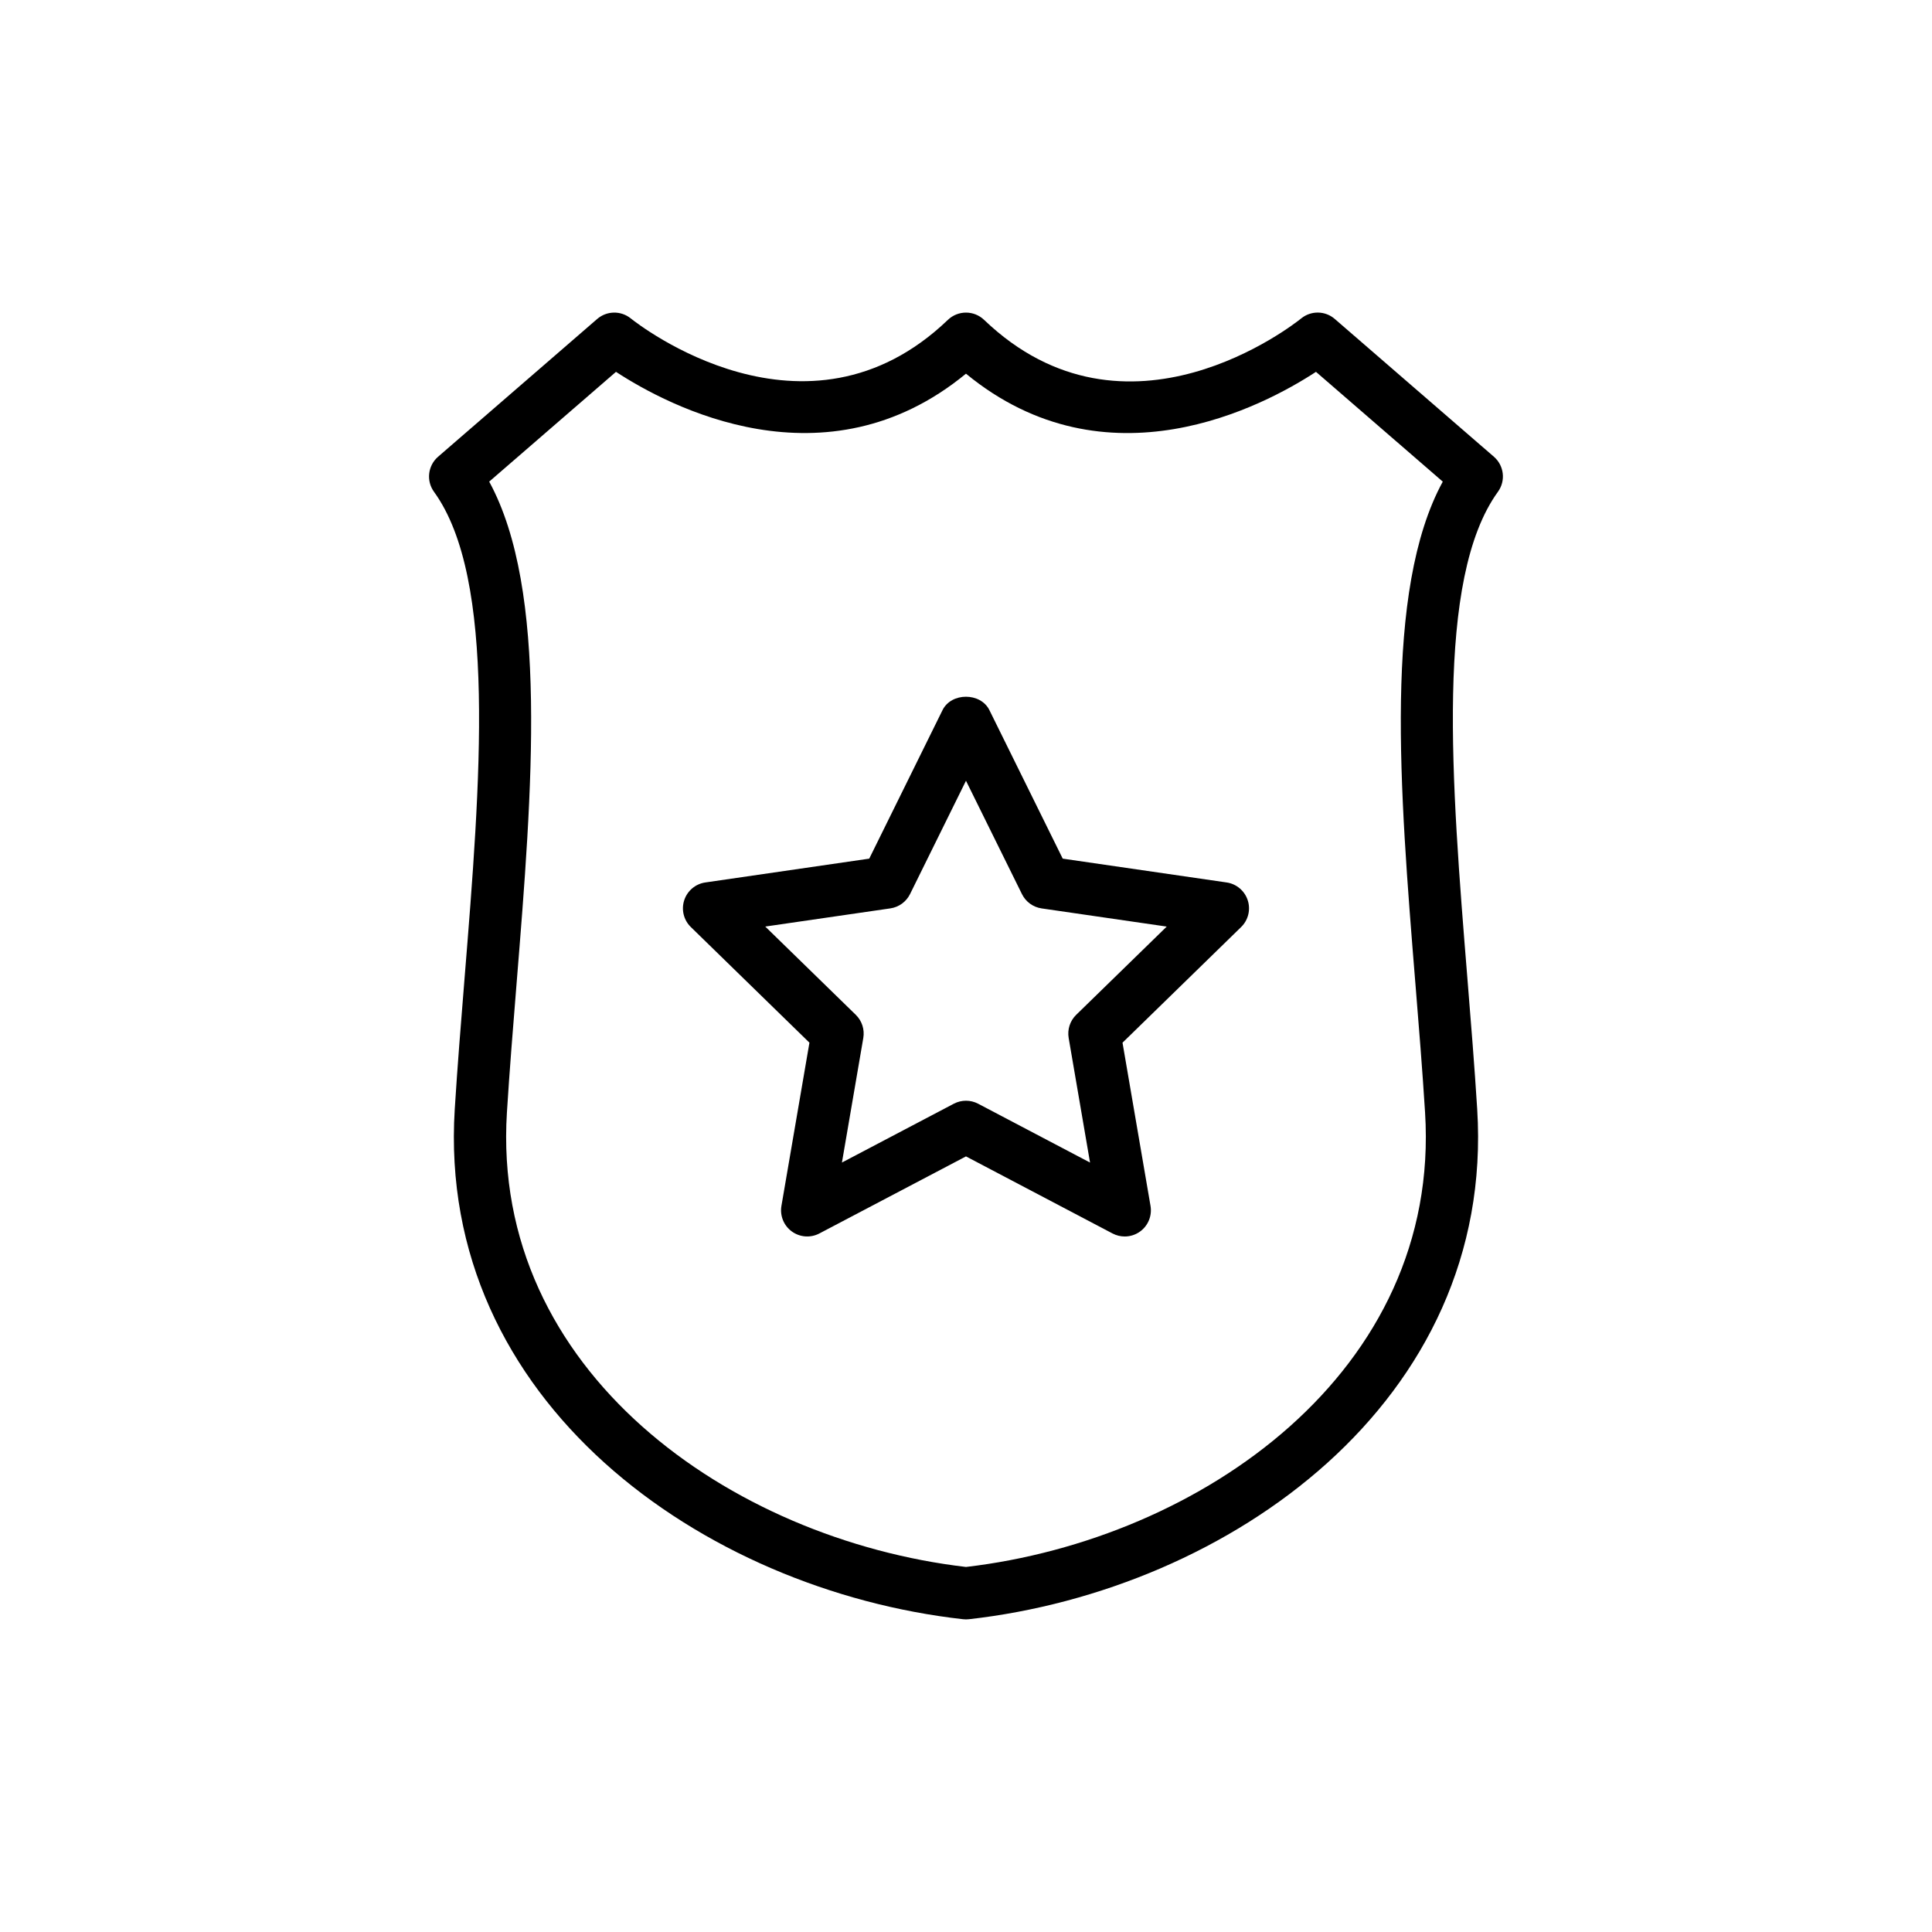
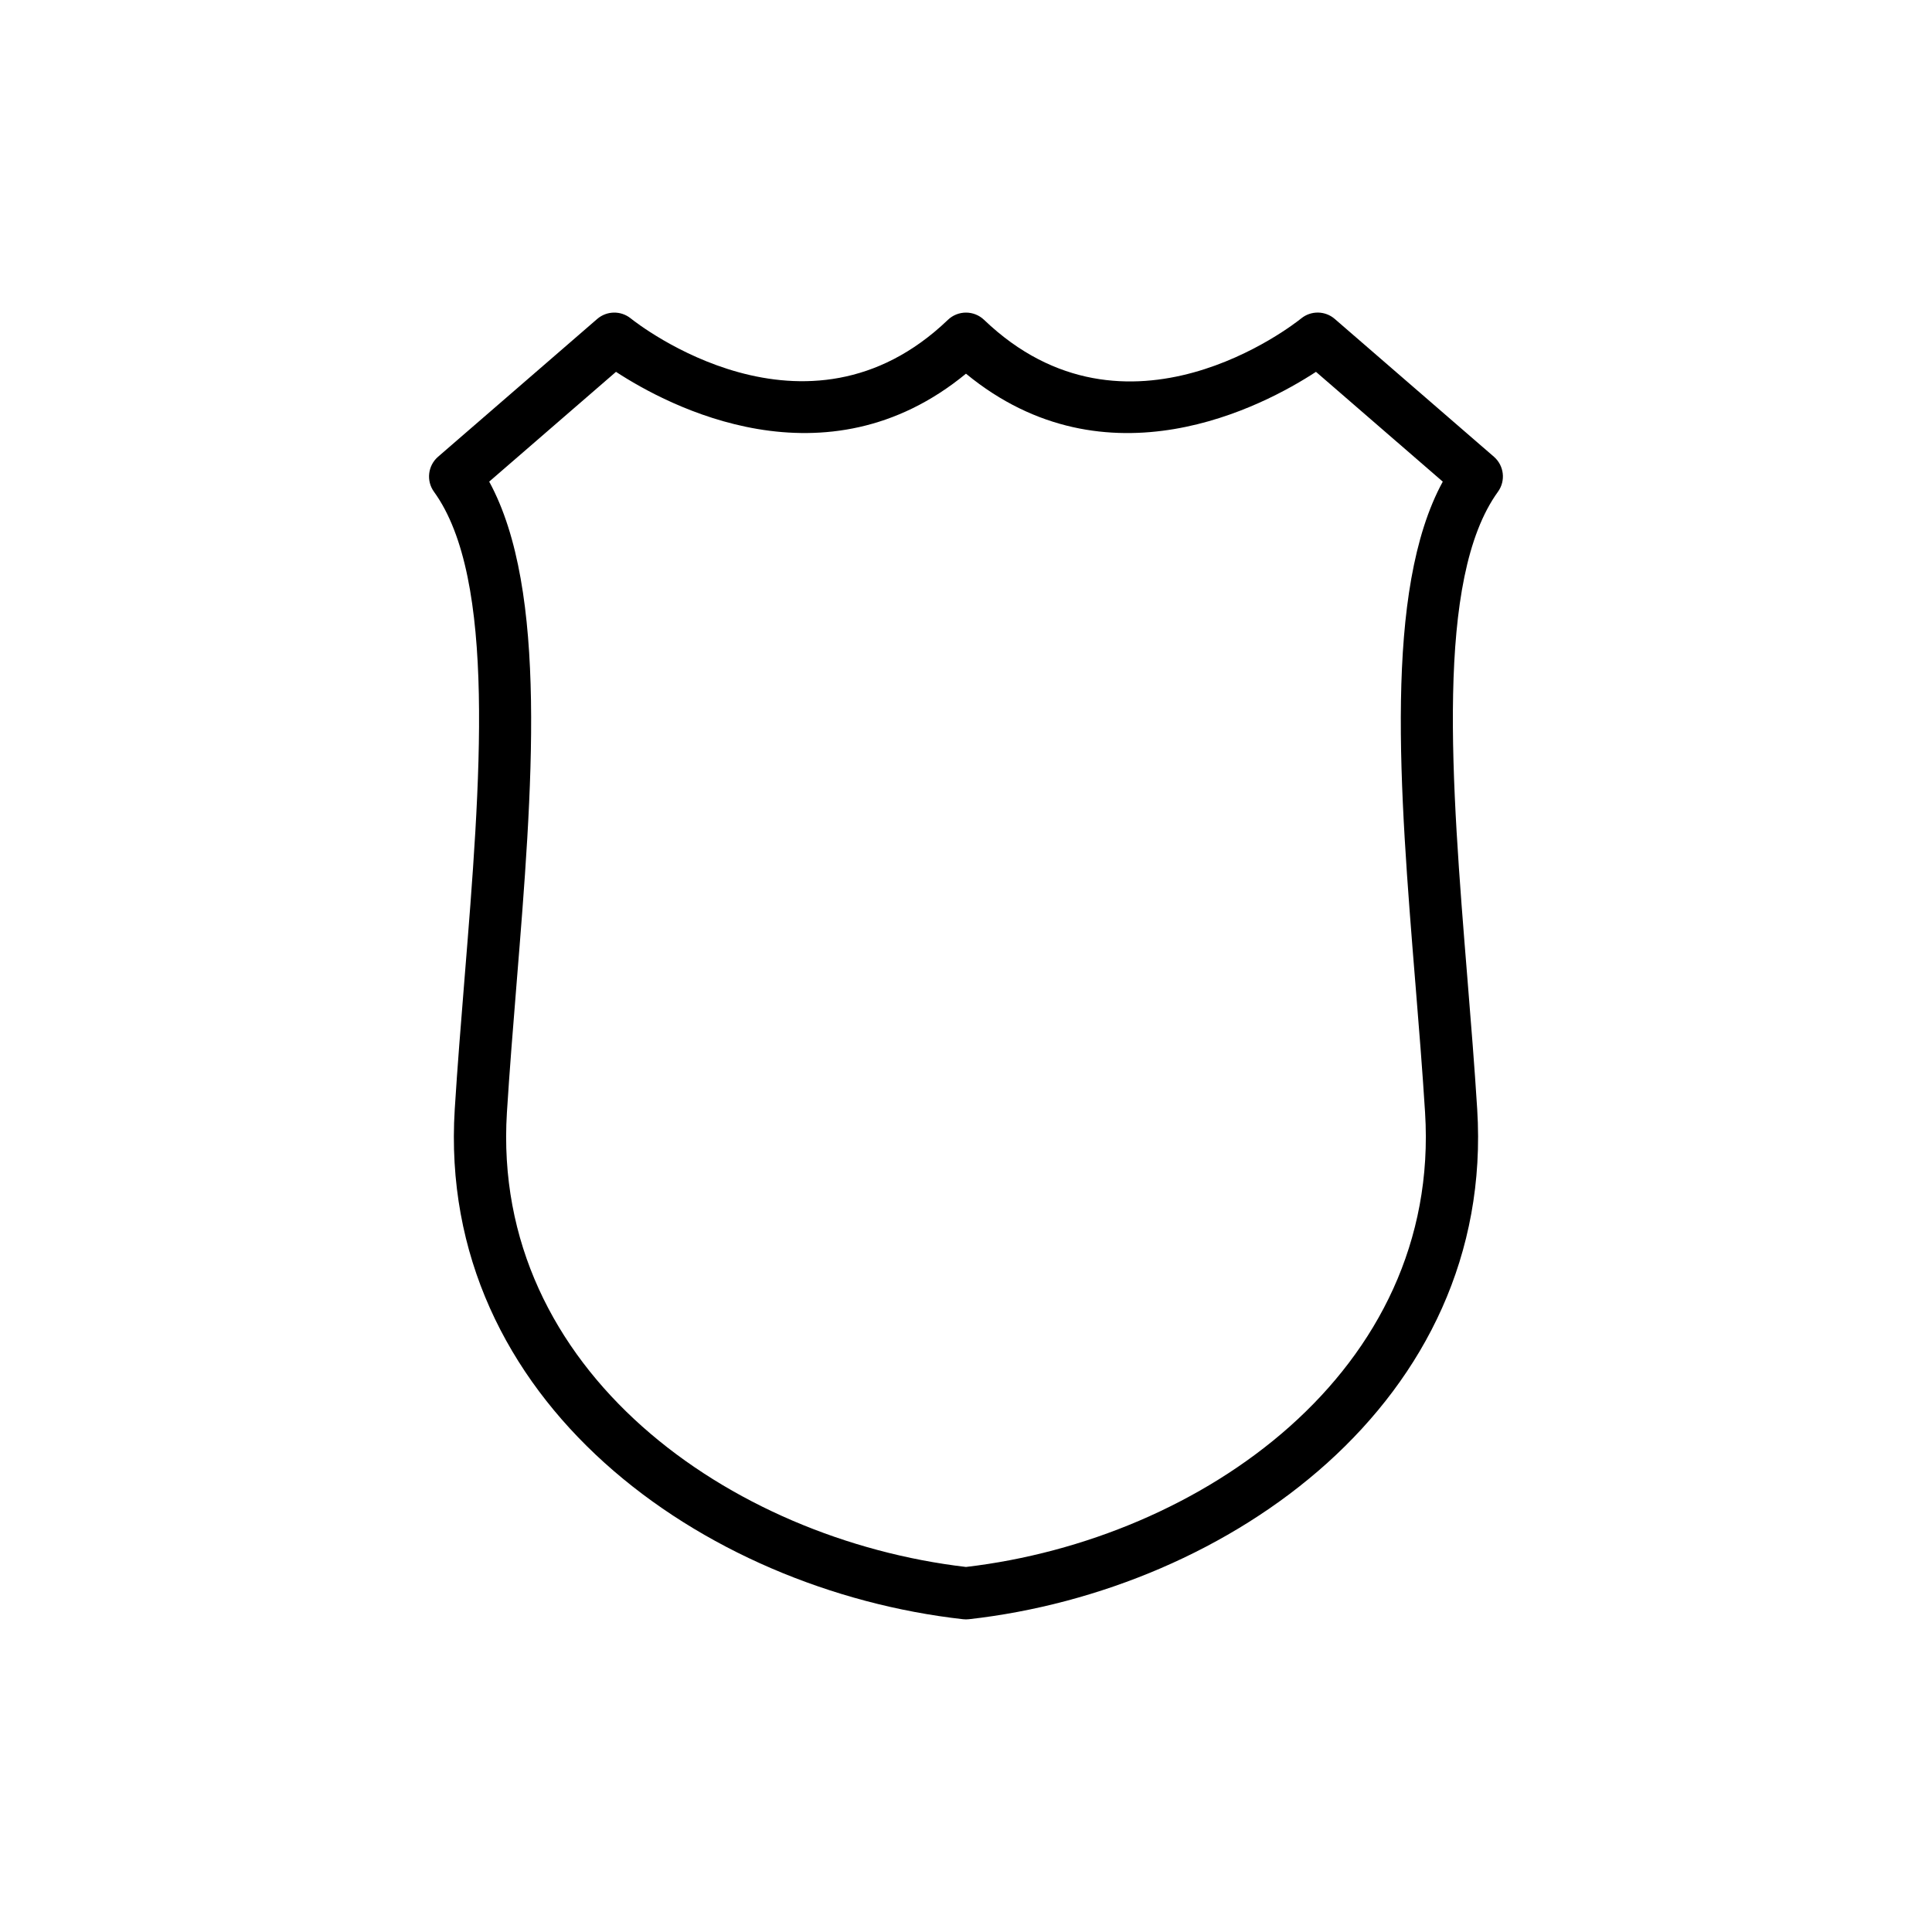
<svg xmlns="http://www.w3.org/2000/svg" fill="#000000" width="800px" height="800px" version="1.1" viewBox="144 144 512 512">
  <g>
    <path d="m539.9 265.04-42.168-36.512c-2.535-2.199-6.281-2.262-8.887-0.152-1.871 1.504-46.273 36.582-84.055 0.387-2.68-2.562-6.906-2.562-9.586 0-37.621 36.059-82.191 1.117-84.066-0.395-2.613-2.094-6.344-2.027-8.879 0.164l-42.168 36.512c-2.711 2.352-3.184 6.387-1.074 9.293 16.668 23.039 12.309 76.898 8.09 128.98-0.945 11.707-1.891 23.352-2.594 34.625-4.844 77.438 65.793 127.44 134.71 135.17 0.258 0.031 0.516 0.043 0.77 0.043 0.258 0 0.516-0.016 0.77-0.043 68.918-7.731 139.55-57.734 134.71-135.17-0.703-11.266-1.648-22.906-2.594-34.602-4.219-52.098-8.582-105.97 8.086-129.01 2.113-2.91 1.641-6.945-1.07-9.297zm-20.82 139.42c0.941 11.613 1.879 23.168 2.578 34.352 4.289 68.605-59.34 113.15-121.66 120.45-62.32-7.297-125.95-51.848-121.66-120.45 0.699-11.191 1.637-22.754 2.578-34.375 4.144-51.184 8.418-104.01-7.273-132.8l33.602-29.094c13.867 9.066 55.418 31.188 92.75 0.488 37.34 30.707 78.879 8.582 92.754-0.488l33.602 29.098c-15.699 28.793-11.418 81.625-7.273 132.82z" />
-     <path d="m469.07 377.86-43.438-6.312-19.43-39.359c-2.332-4.731-10.09-4.727-12.422 0l-19.422 39.359-43.438 6.312c-2.609 0.379-4.777 2.207-5.594 4.715-0.816 2.508-0.137 5.258 1.75 7.098l31.434 30.645-7.422 43.262c-0.441 2.598 0.625 5.227 2.758 6.773 2.141 1.551 4.961 1.754 7.297 0.527l38.852-20.422 38.852 20.43c1.016 0.531 2.121 0.793 3.223 0.793 1.434 0 2.863-0.445 4.074-1.324 2.129-1.547 3.199-4.176 2.758-6.773l-7.422-43.262 31.434-30.645c1.887-1.84 2.566-4.594 1.75-7.098-0.816-2.508-2.984-4.34-5.594-4.719zm-39.871 35.082c-1.629 1.59-2.375 3.883-1.992 6.129l5.664 33.02-29.652-15.59c-1.008-0.531-2.117-0.797-3.223-0.797s-2.215 0.266-3.223 0.793l-29.652 15.59 5.664-33.02c0.383-2.246-0.363-4.539-1.992-6.129l-23.992-23.391 33.152-4.816c2.258-0.328 4.207-1.746 5.219-3.793l14.824-30.031 14.832 30.039c1.008 2.047 2.957 3.465 5.215 3.793l33.152 4.816z" />
  </g>
</svg>